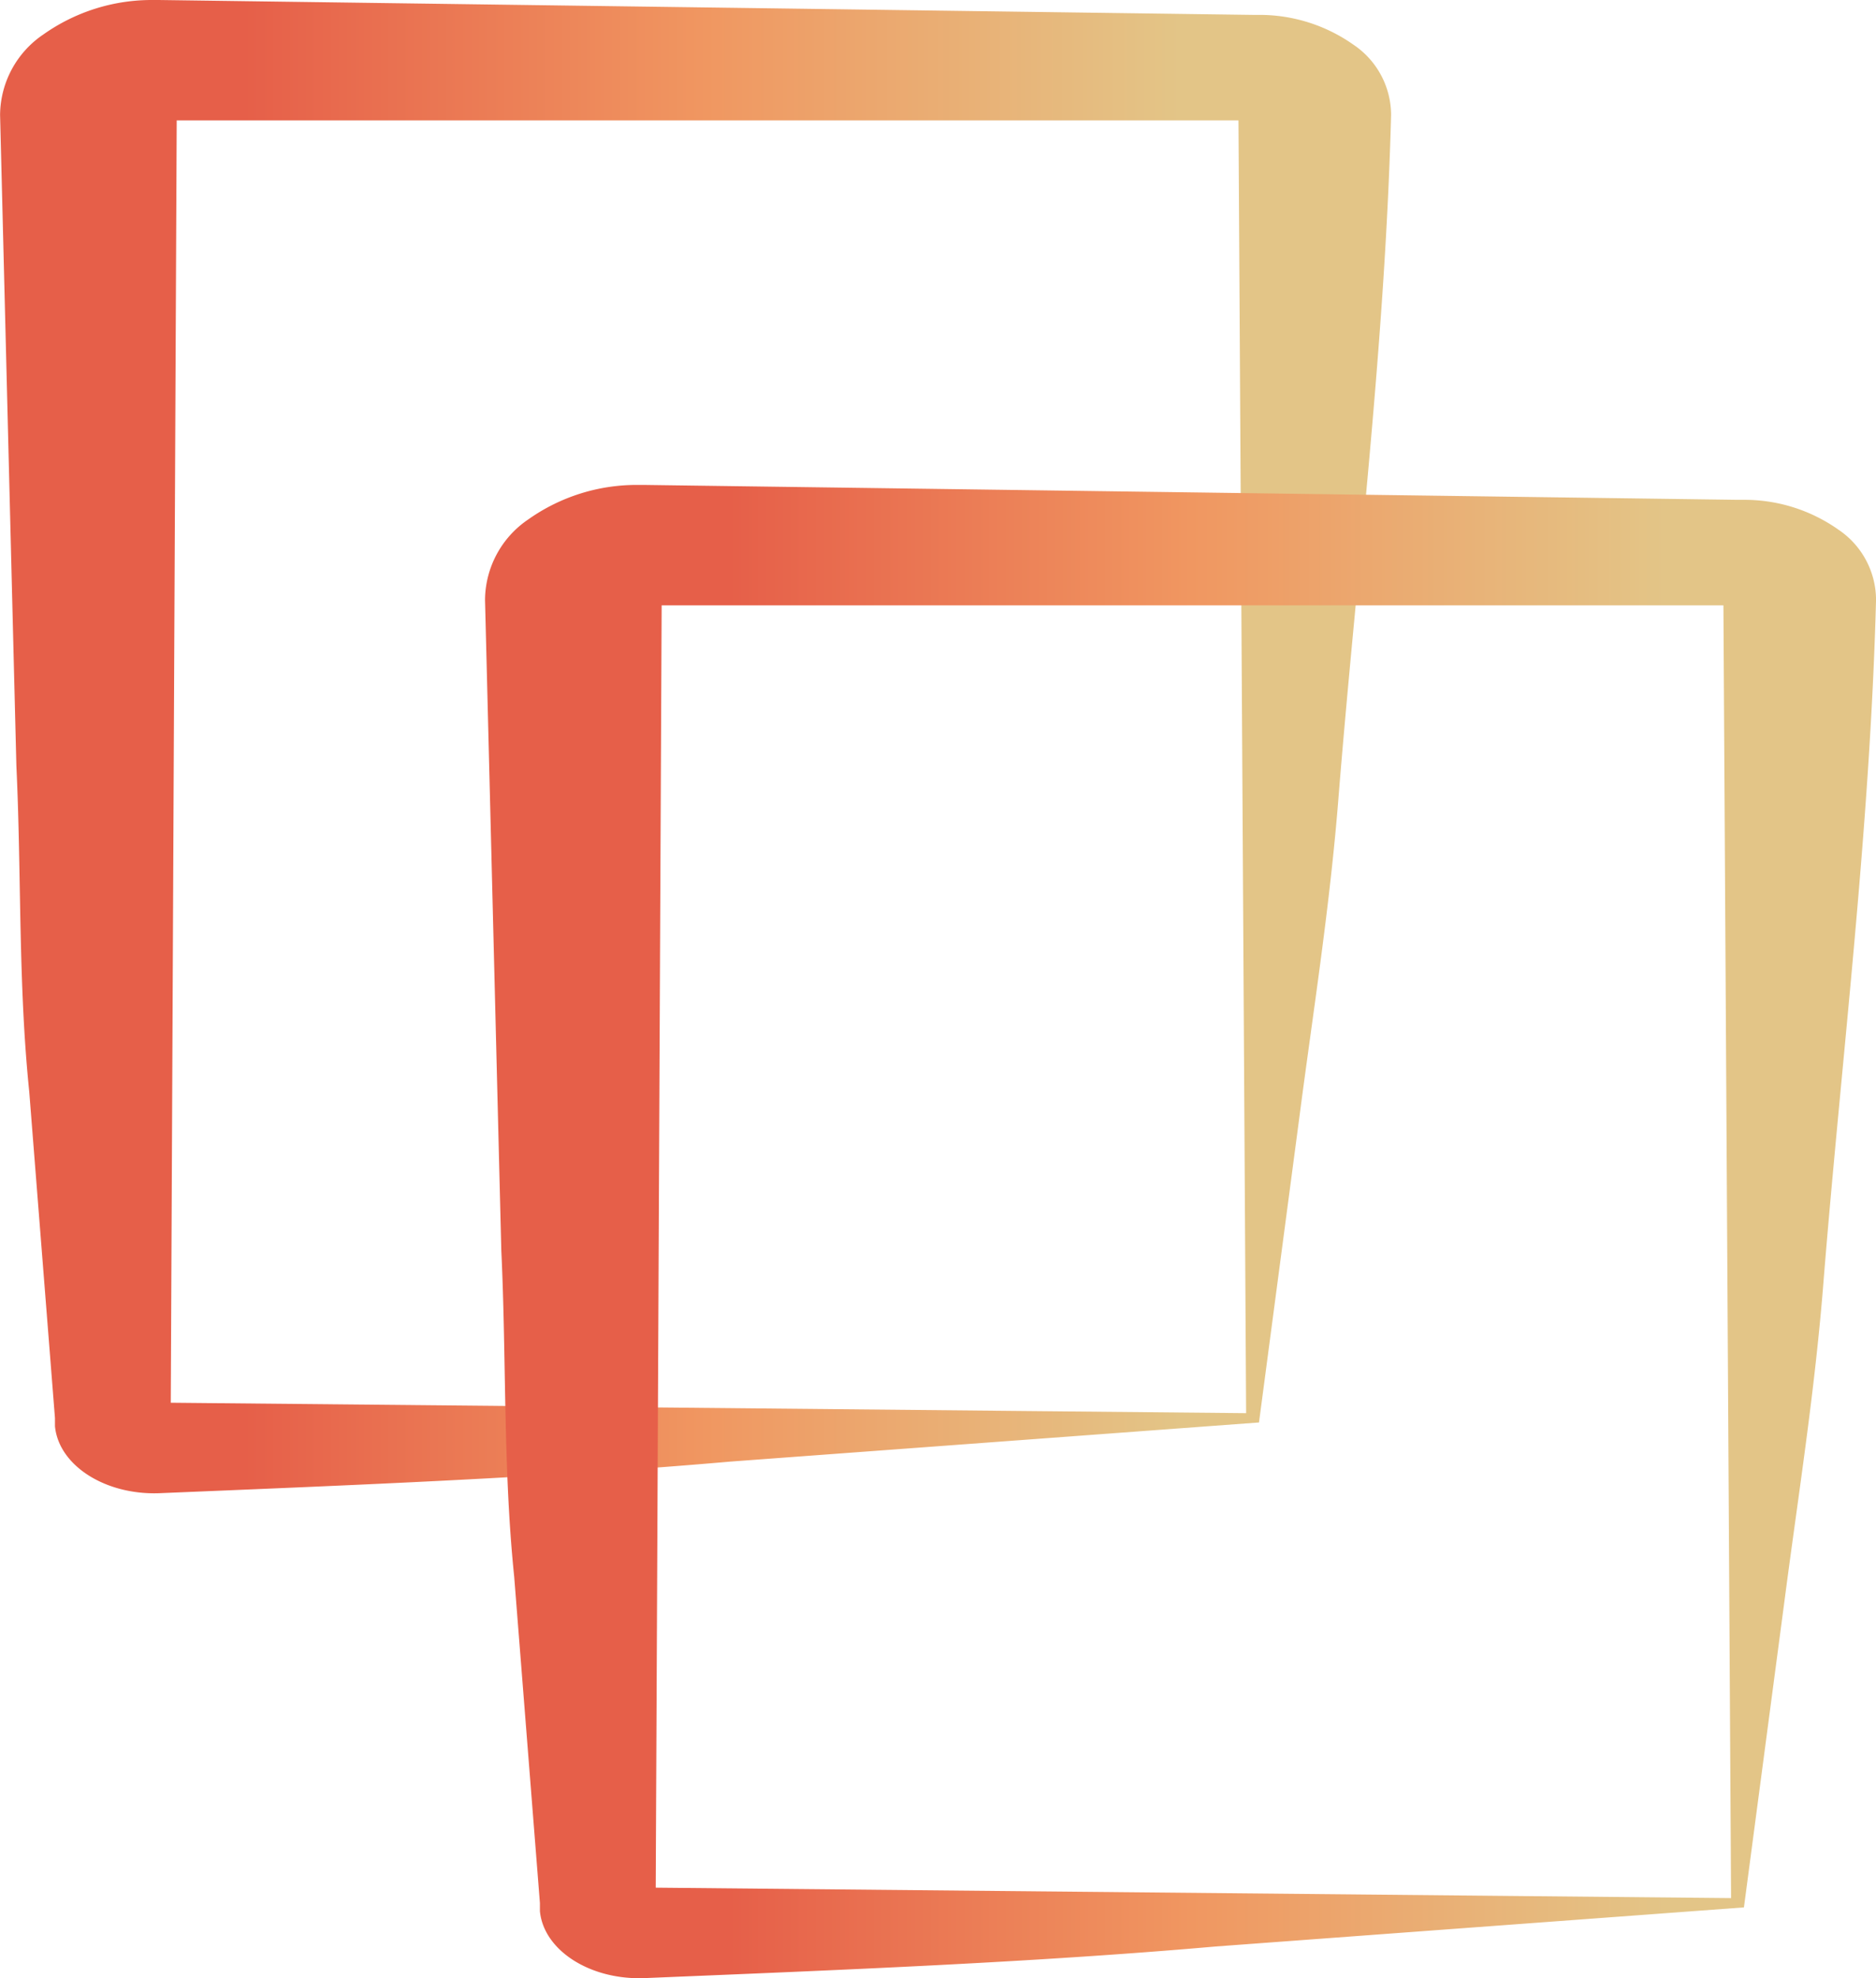
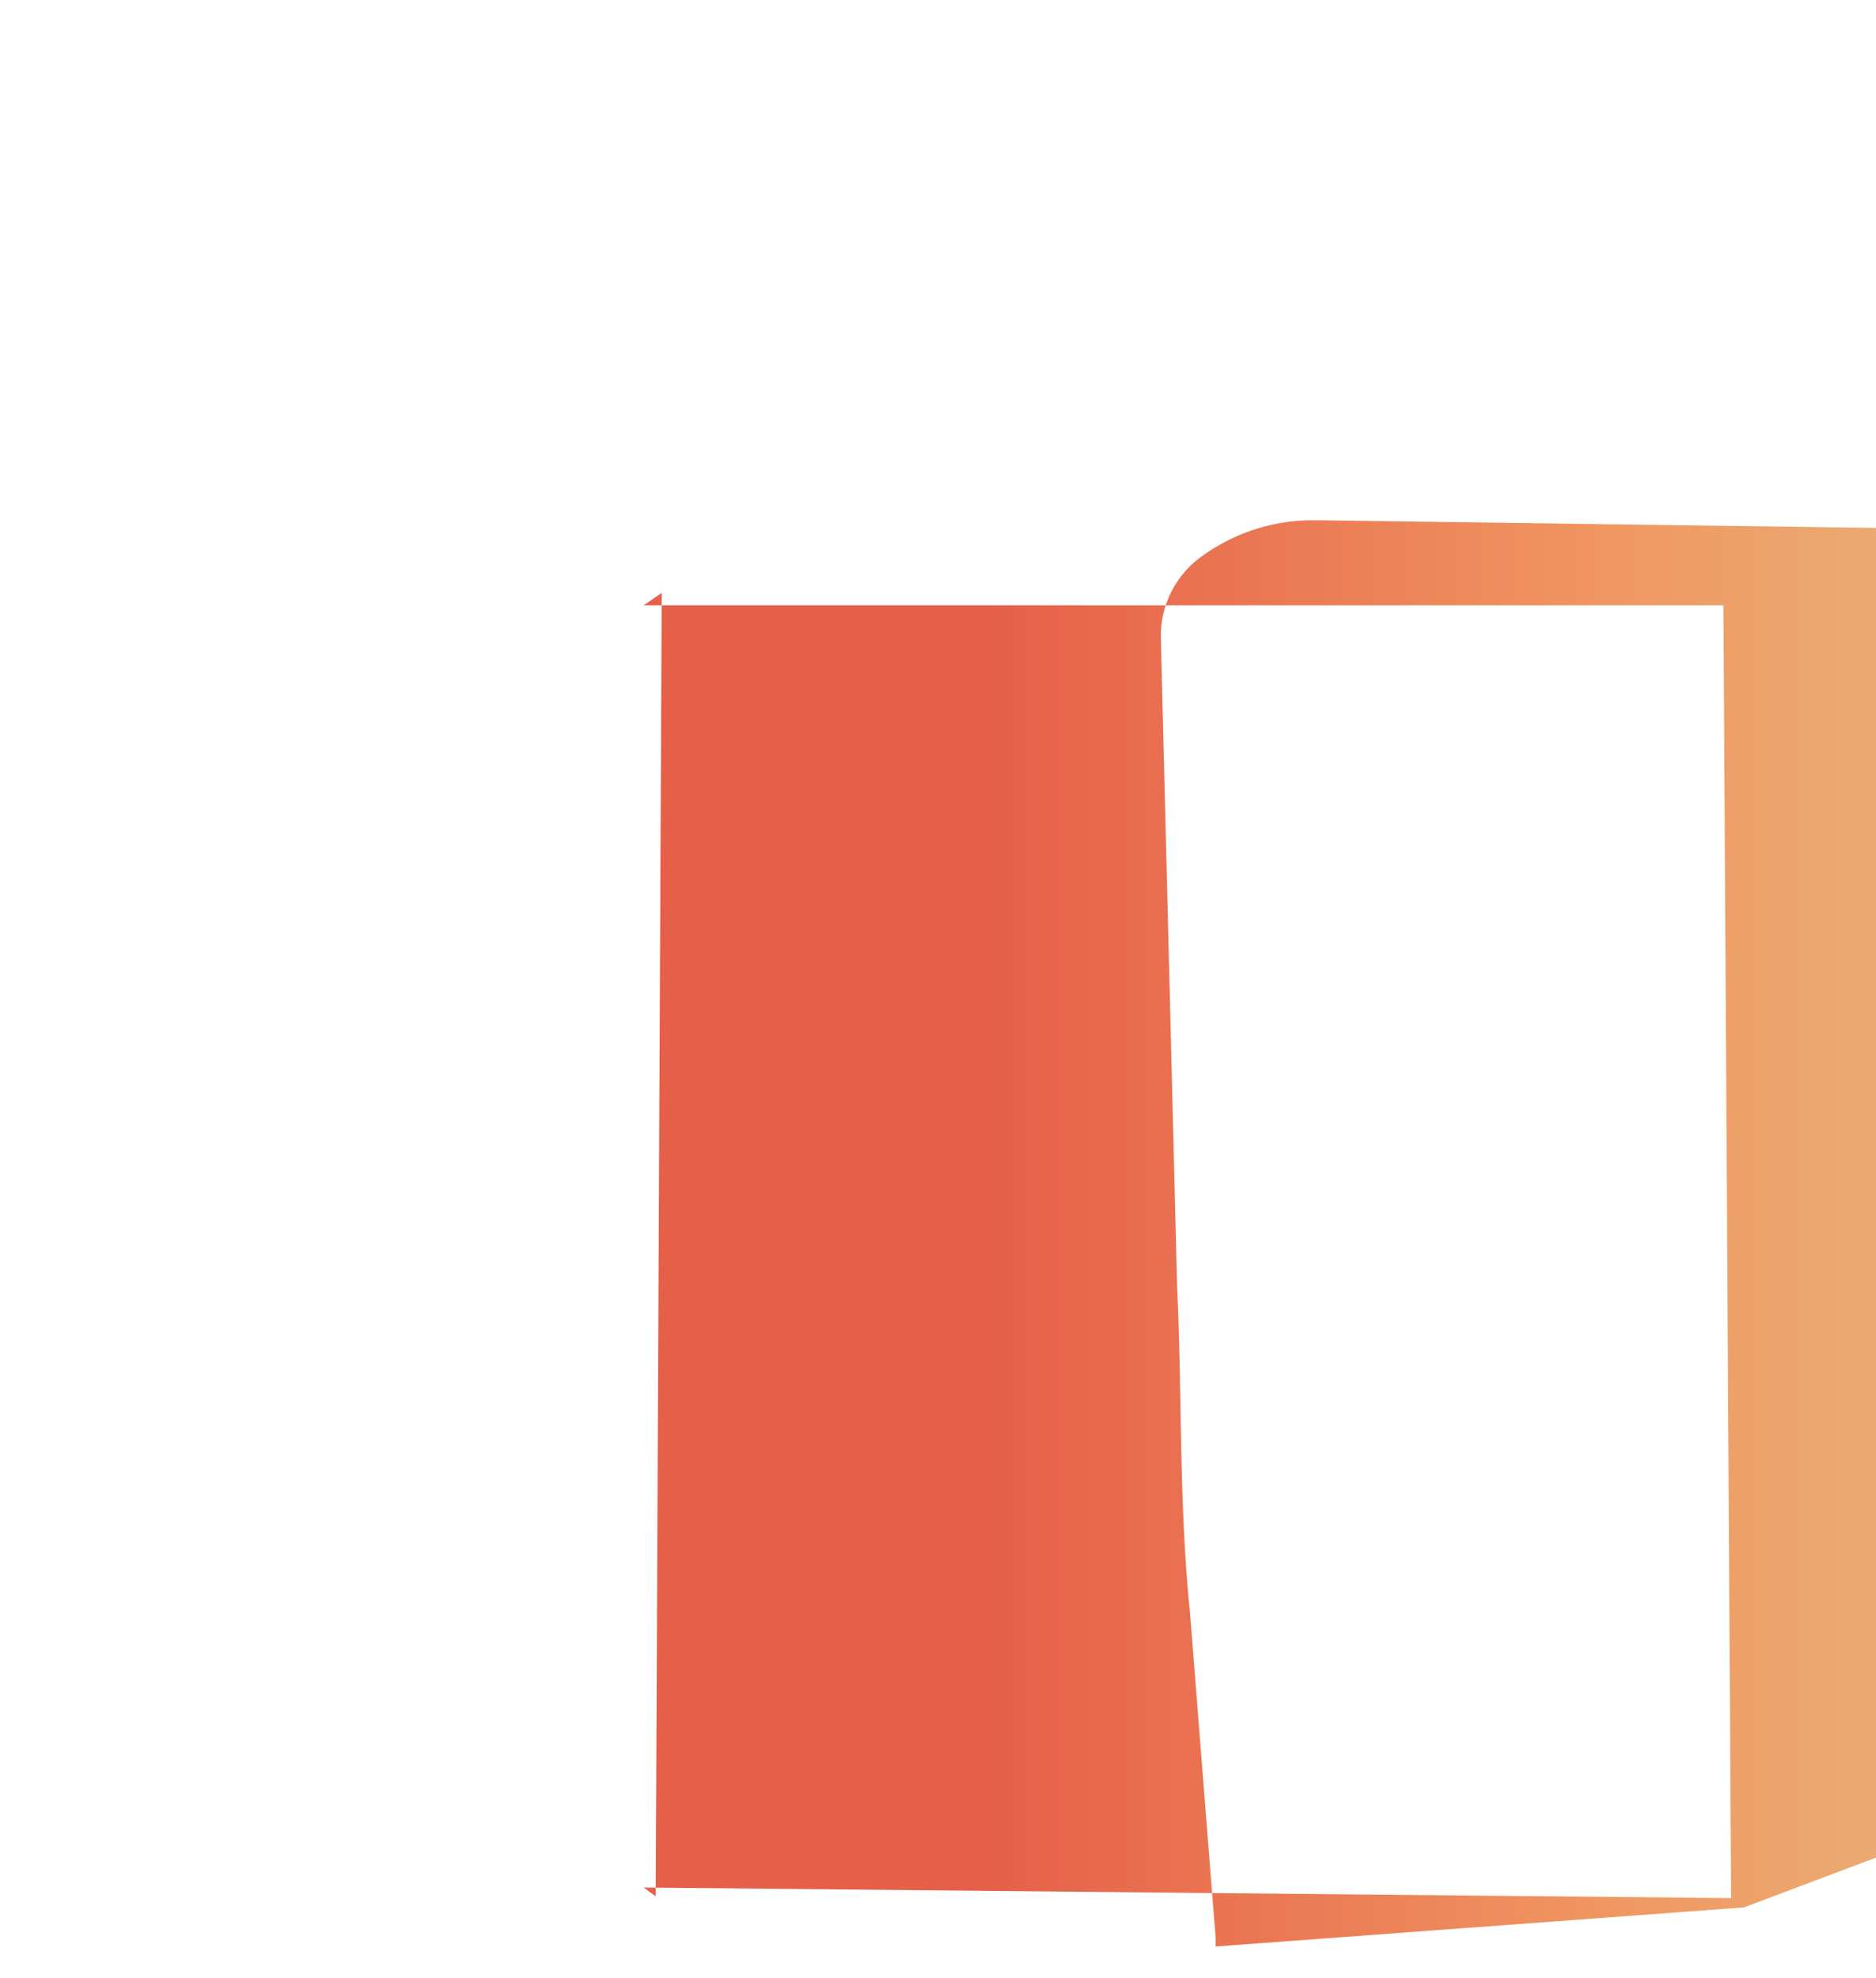
<svg xmlns="http://www.w3.org/2000/svg" width="93.339" height="98.428" viewBox="0 0 93.339 98.428">
  <defs>
    <linearGradient id="linear-gradient" x1="0.051" y1="0.499" x2="0.964" y2="0.499" gradientUnits="objectBoundingBox">
      <stop offset="0.14" stop-color="#e65f49" />
      <stop offset="0.5" stop-color="#f09761" />
      <stop offset="0.87" stop-color="#e3c587" />
    </linearGradient>
  </defs>
  <g id="Groupe_149" data-name="Groupe 149" transform="translate(-305.831 -1364.572)">
-     <path id="Tracé_105" data-name="Tracé 105" d="M228.9,231.926l-26.283,1.945c-9.131.8-18.774,1.173-28.459,1.575-2.687.088-4.98-1.393-5.163-3.335v-.4l-1.28-16.243c-.555-5.4-.384-10.808-.64-16.212l-.811-32.393a4.879,4.879,0,0,1,2.156-4,9.327,9.327,0,0,1,5.439-1.713h.3l54.444.741h.256a8.1,8.1,0,0,1,4.743,1.485,4.228,4.228,0,0,1,1.871,3.486c-.3,11.425-1.707,22.727-2.6,33.751-.427,5.558-1.28,10.87-1.963,16.119Zm-.64-.463-.384-64.847.725.525H174.155l.9-.618-.3,64.847-.6-.432Z" transform="translate(139.571 1203.422)" fill="url(#linear-gradient)" />
-     <path id="Tracé_129" data-name="Tracé 129" d="M228.9,231.926l-26.283,1.945c-9.131.8-18.774,1.173-28.459,1.575-2.687.088-4.98-1.393-5.163-3.335v-.4l-1.28-16.243c-.555-5.4-.384-10.808-.64-16.212l-.811-32.393a4.879,4.879,0,0,1,2.156-4,9.327,9.327,0,0,1,5.439-1.713h.3l54.444.741h.256a8.1,8.1,0,0,1,4.743,1.485,4.228,4.228,0,0,1,1.871,3.486c-.3,11.425-1.707,22.727-2.6,33.751-.427,5.558-1.28,10.87-1.963,16.119Zm-.64-.463-.384-64.847.725.525H174.155l.9-.618-.3,64.847-.6-.432Z" transform="translate(163.699 1227.55)" fill="url(#linear-gradient)" />
+     <path id="Tracé_129" data-name="Tracé 129" d="M228.9,231.926l-26.283,1.945v-.4l-1.28-16.243c-.555-5.4-.384-10.808-.64-16.212l-.811-32.393a4.879,4.879,0,0,1,2.156-4,9.327,9.327,0,0,1,5.439-1.713h.3l54.444.741h.256a8.1,8.1,0,0,1,4.743,1.485,4.228,4.228,0,0,1,1.871,3.486c-.3,11.425-1.707,22.727-2.6,33.751-.427,5.558-1.28,10.87-1.963,16.119Zm-.64-.463-.384-64.847.725.525H174.155l.9-.618-.3,64.847-.6-.432Z" transform="translate(163.699 1227.55)" fill="url(#linear-gradient)" />
  </g>
</svg>